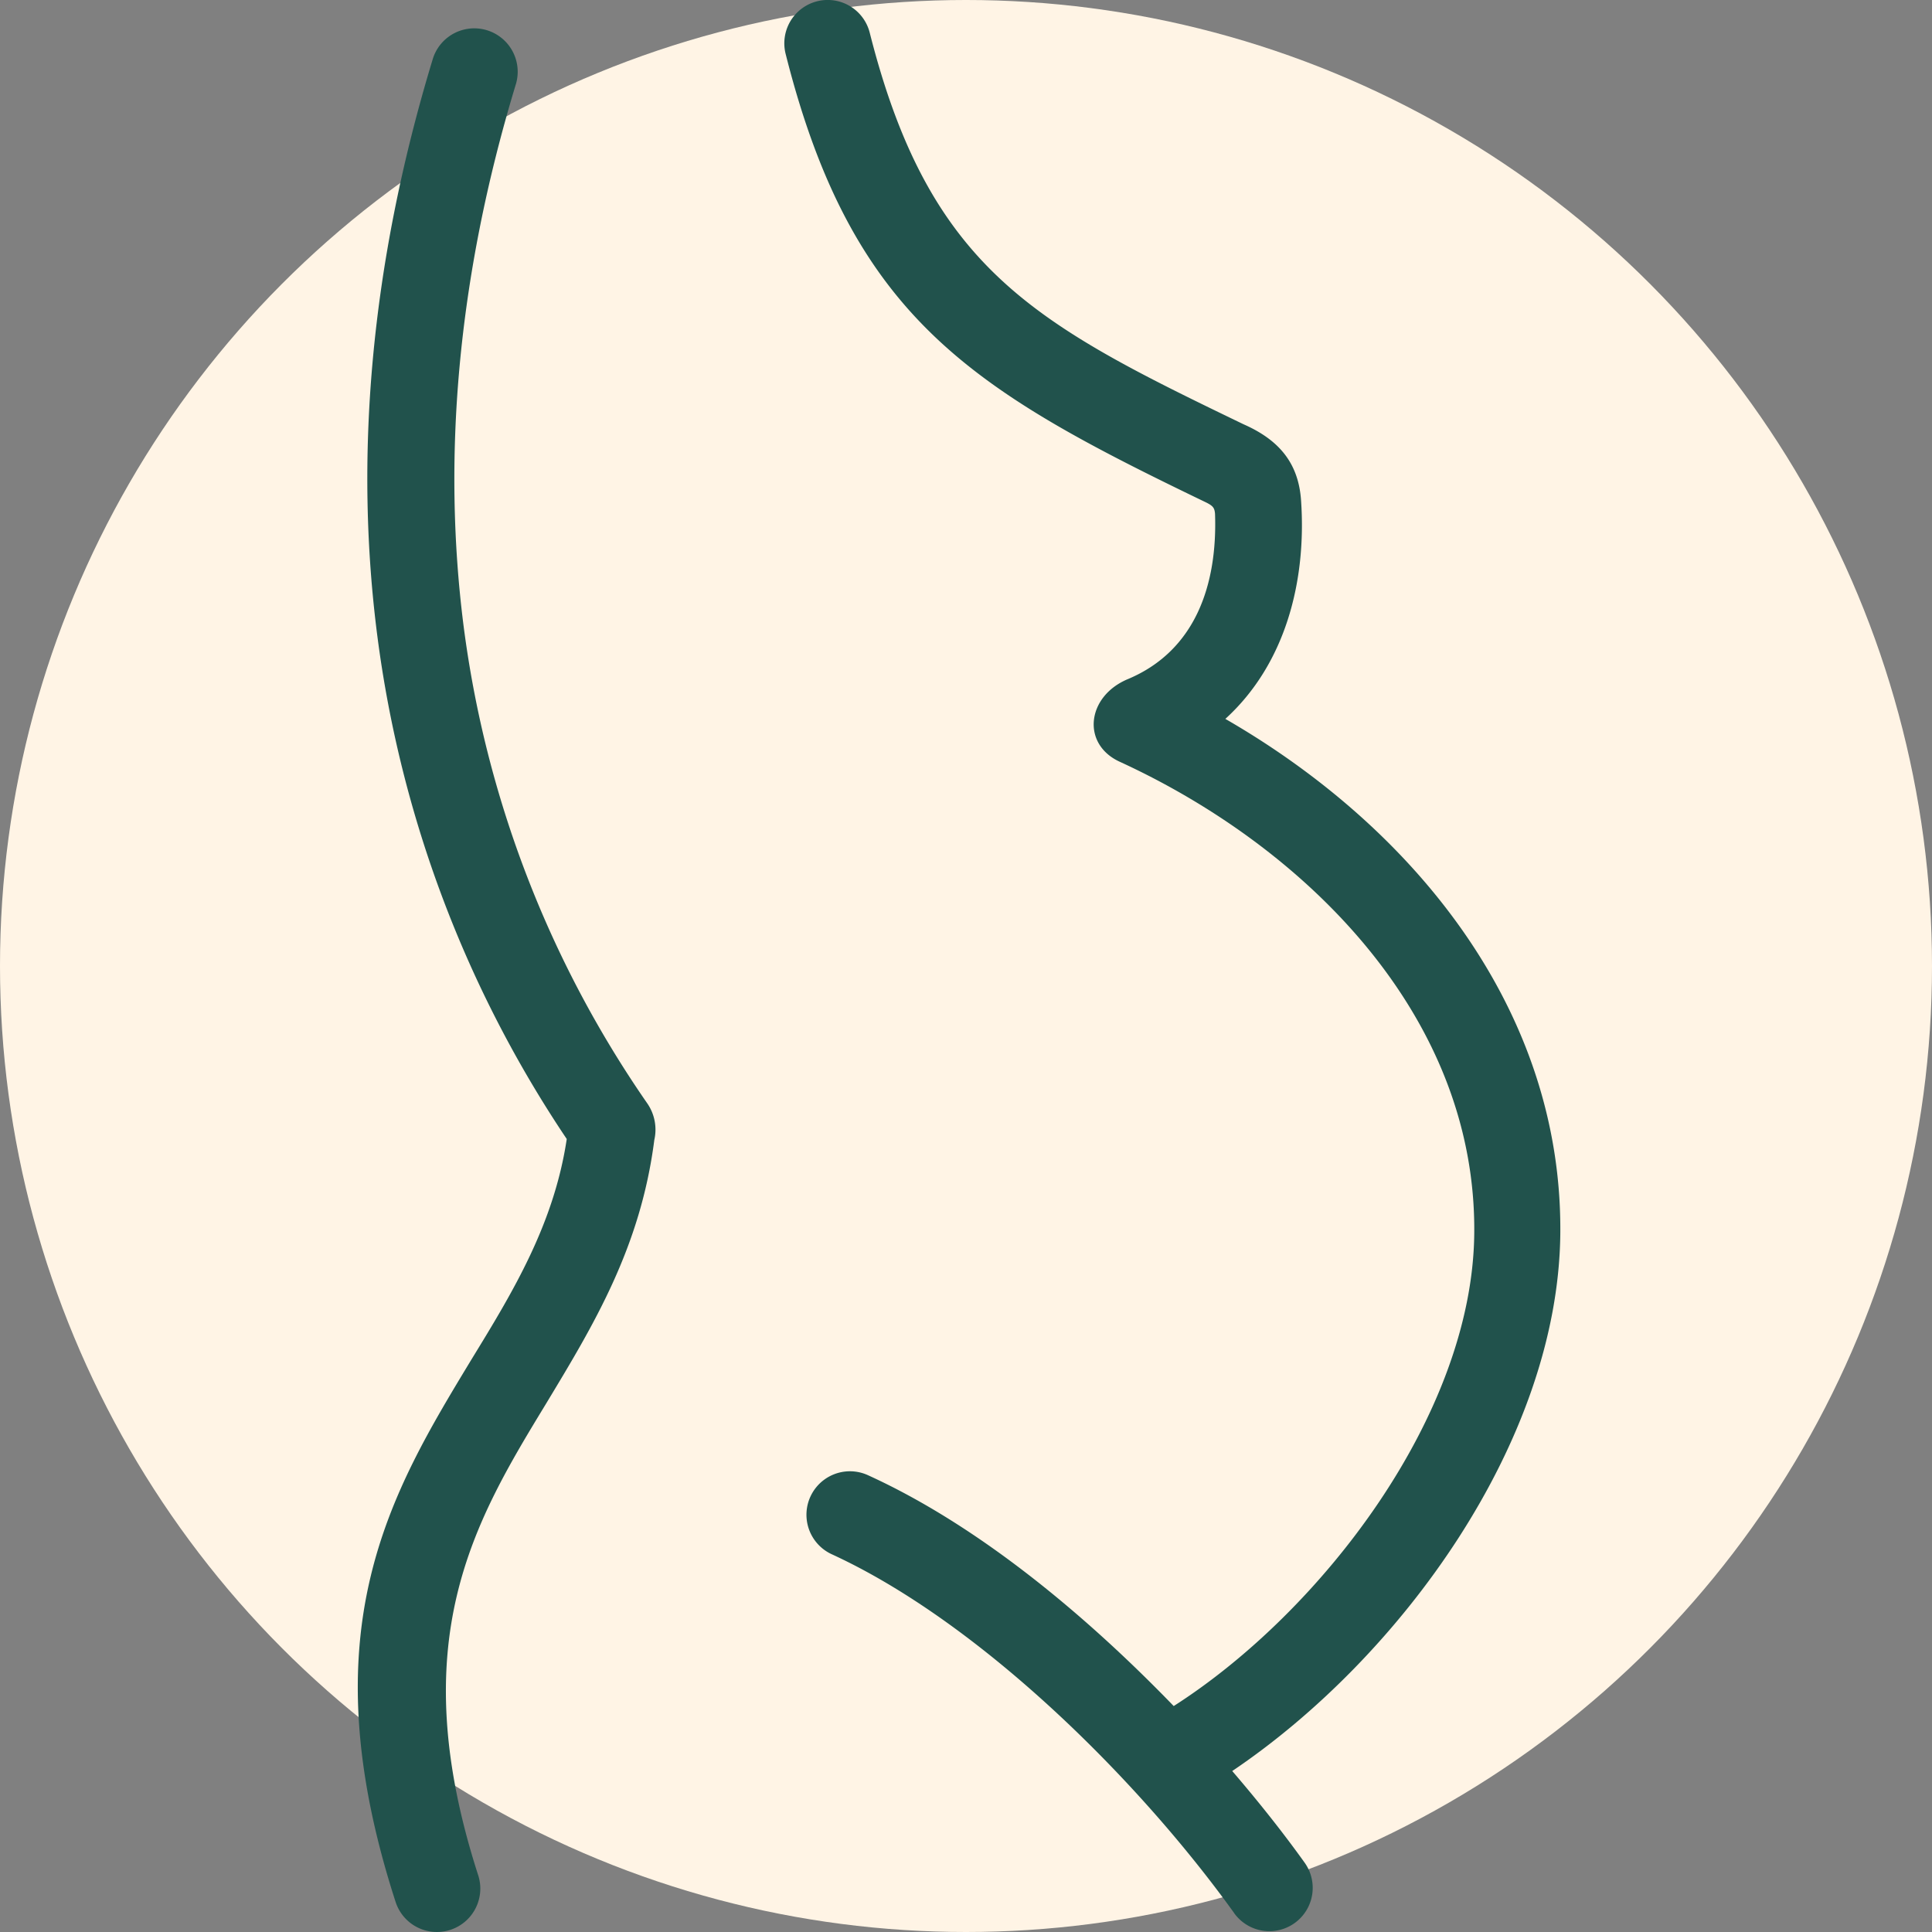
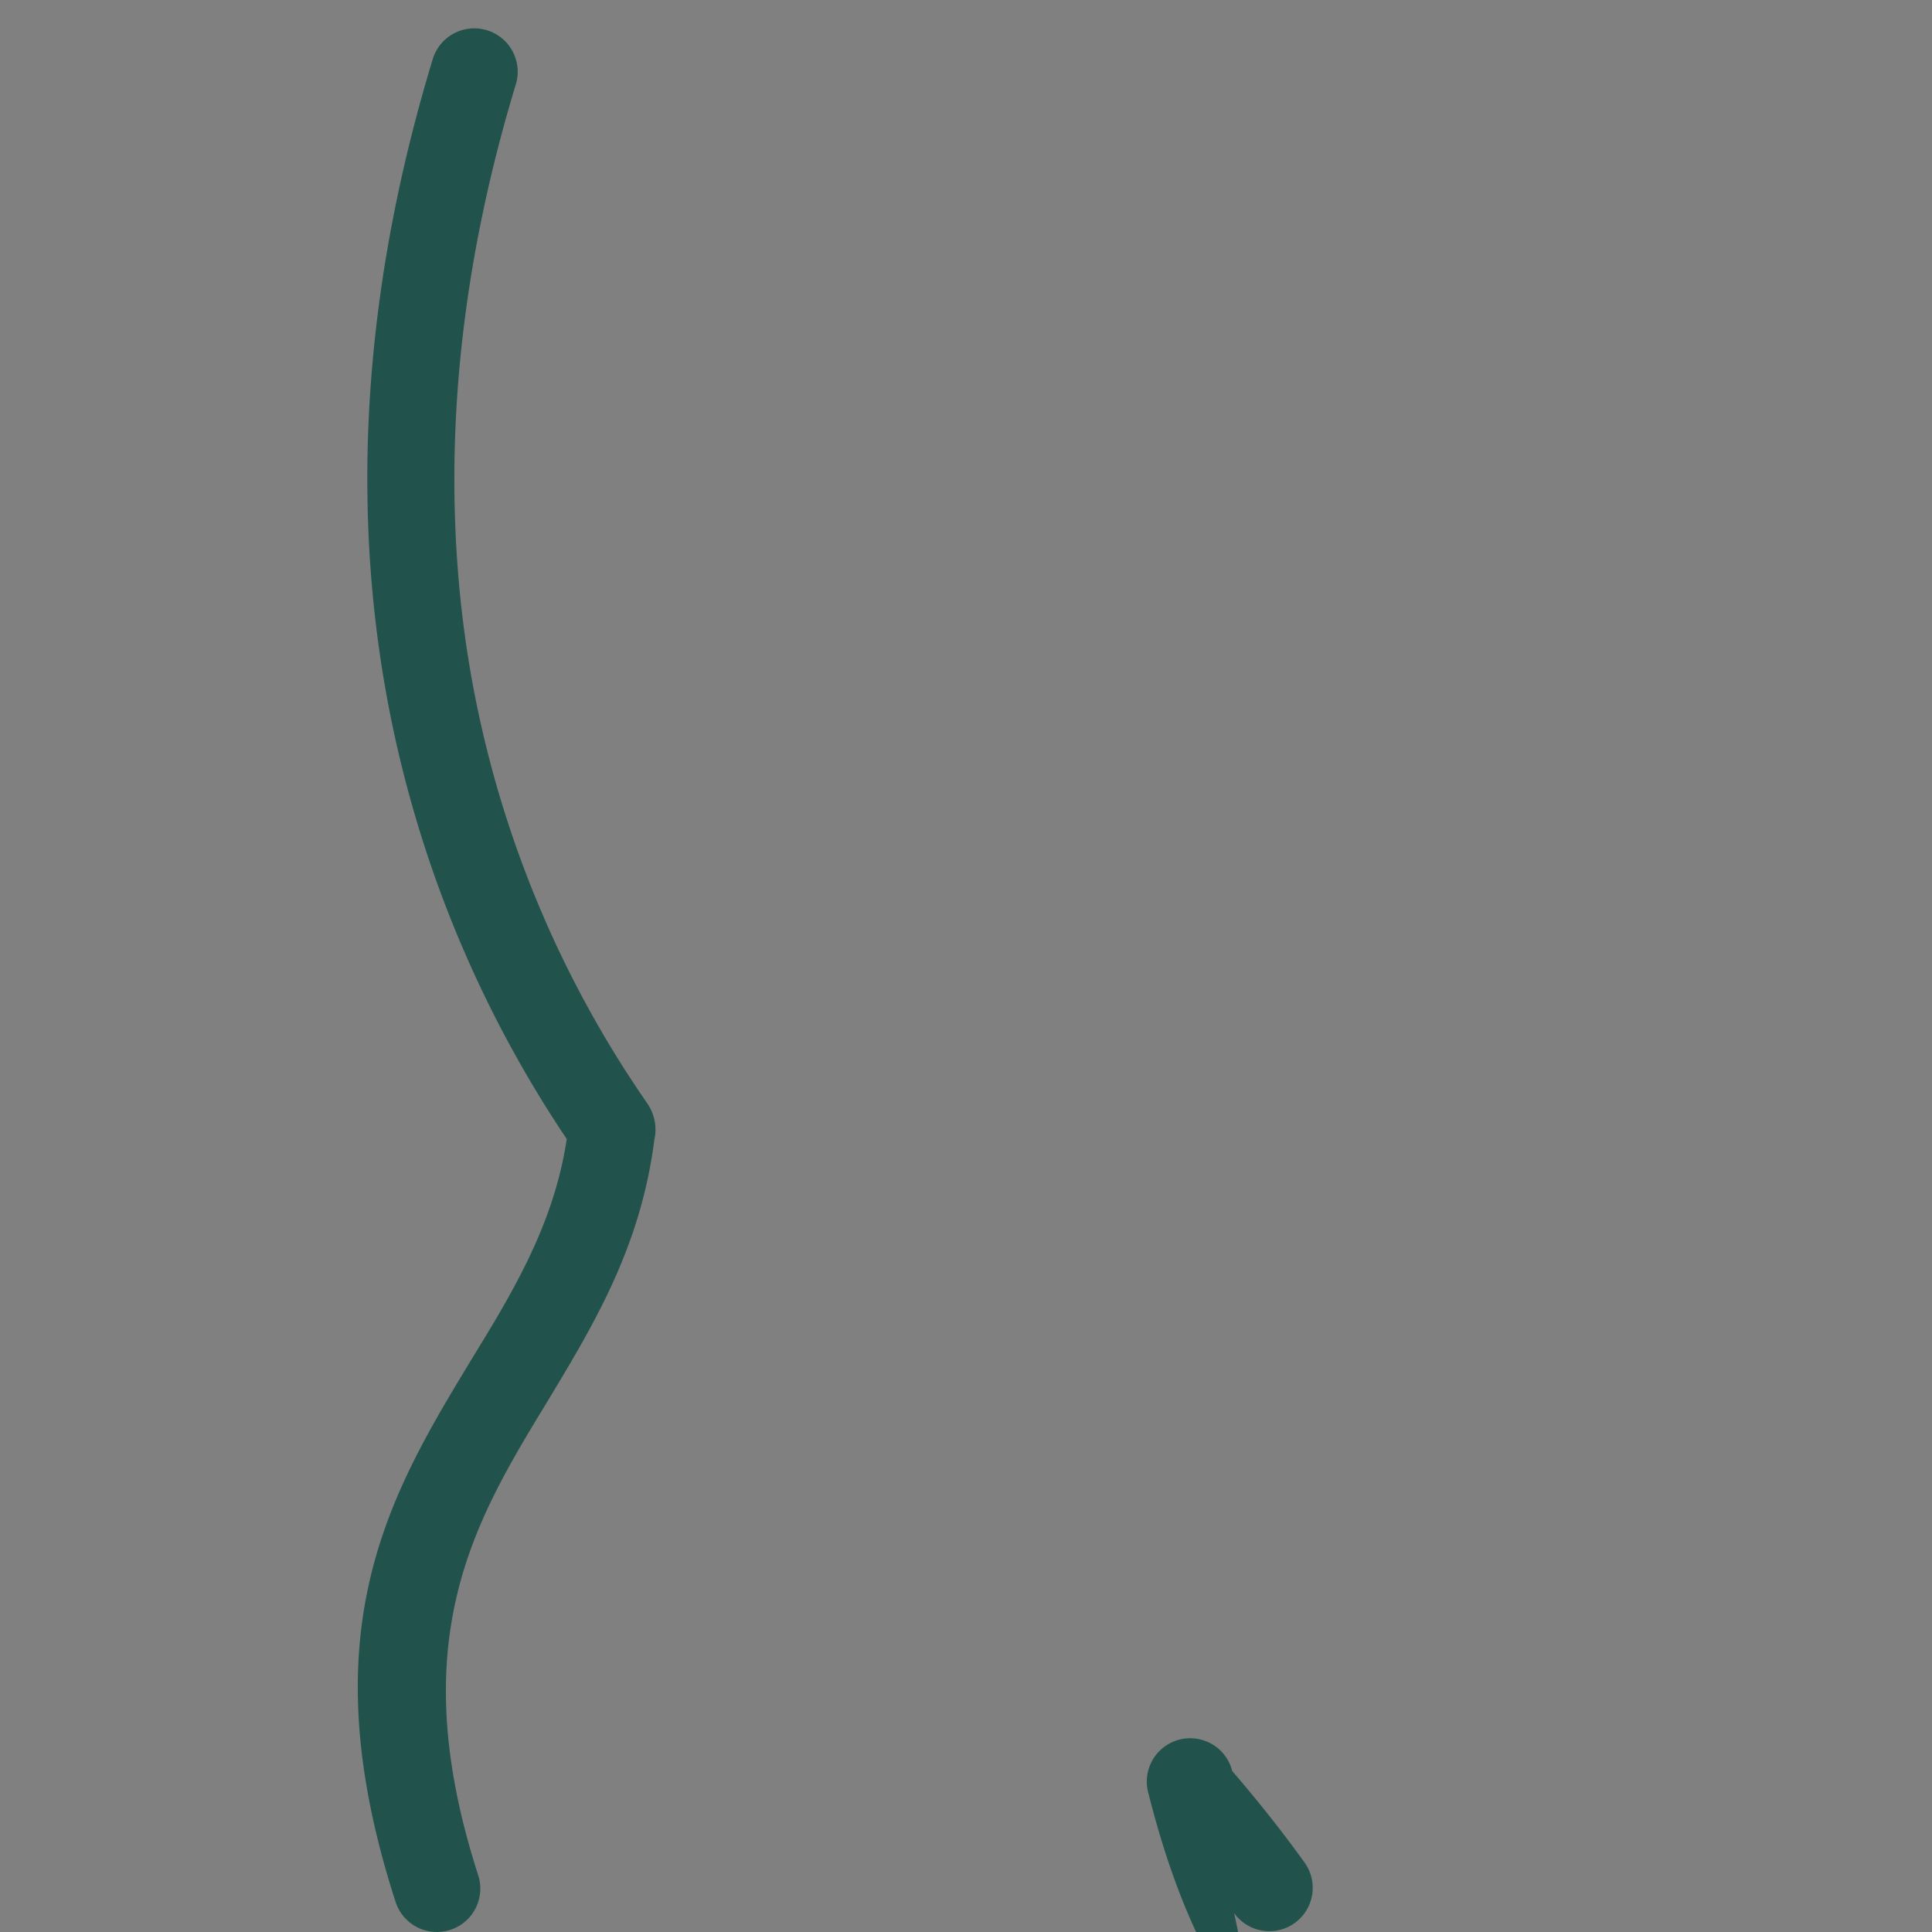
<svg xmlns="http://www.w3.org/2000/svg" width="135" height="135" viewBox="0 0 135 135">
  <rect x="0" y="0" width="135" height="135" fill="#808080" stroke="none" />
  <g id="pregnant-woman" transform="translate(-5275 -6419)">
-     <circle id="Ellipse_346" data-name="Ellipse 346" cx="67.5" cy="67.5" r="67.5" transform="translate(5275 6419)" fill="#fff4e5" />
-     <path id="Path_3076" data-name="Path 3076" d="M439.155,439.014a3.028,3.028,0,1,0,4.915-3.54q-2.217-3.093-5.052-6.393c11.72-7.9,22.752-22.958,22.924-37.5.172-15.775-10.345-28.492-23.405-36.019,4.227-3.849,5.671-9.658,5.293-15.225-.172-2.715-1.615-4.3-4.021-5.361-14.538-7.011-21.927-10.792-26.12-27.358a3.03,3.03,0,0,0-5.877,1.478c4.674,18.559,13.129,23.508,29.385,31.344.481.241.584.378.619.791.172,4.915-1.34,9.555-6.083,11.548-2.887,1.2-3.265,4.537-.584,5.774,13.026,5.98,24.952,17.8,24.78,32.994-.138,12.682-10.689,26.4-21,32.994-6.015-6.221-13.541-12.579-21.412-16.153a3.038,3.038,0,0,0-2.509,5.533c10.414,4.777,21.515,15.844,28.148,25.089ZM388.977,311.162a3.034,3.034,0,0,0-5.808-1.753c-4.468,14.676-5.465,28.183-3.884,40.384a81.839,81.839,0,0,0,13.232,35.125c-.894,5.946-3.746,10.654-6.633,15.363-5.705,9.417-11.479,18.937-5.327,37.943a3.032,3.032,0,0,0,5.774-1.856c-5.293-16.394-.275-24.711,4.743-32.96,3.3-5.465,6.6-10.895,7.561-18.422a3.228,3.228,0,0,0-.481-2.543A75.5,75.5,0,0,1,385.3,349C383.856,337.591,384.784,324.944,388.977,311.162Z" transform="translate(4922.085 6113.671)" fill="#21524c" fill-rule="evenodd" />
+     <path id="Path_3076" data-name="Path 3076" d="M439.155,439.014a3.028,3.028,0,1,0,4.915-3.54q-2.217-3.093-5.052-6.393a3.03,3.03,0,0,0-5.877,1.478c4.674,18.559,13.129,23.508,29.385,31.344.481.241.584.378.619.791.172,4.915-1.34,9.555-6.083,11.548-2.887,1.2-3.265,4.537-.584,5.774,13.026,5.98,24.952,17.8,24.78,32.994-.138,12.682-10.689,26.4-21,32.994-6.015-6.221-13.541-12.579-21.412-16.153a3.038,3.038,0,0,0-2.509,5.533c10.414,4.777,21.515,15.844,28.148,25.089ZM388.977,311.162a3.034,3.034,0,0,0-5.808-1.753c-4.468,14.676-5.465,28.183-3.884,40.384a81.839,81.839,0,0,0,13.232,35.125c-.894,5.946-3.746,10.654-6.633,15.363-5.705,9.417-11.479,18.937-5.327,37.943a3.032,3.032,0,0,0,5.774-1.856c-5.293-16.394-.275-24.711,4.743-32.96,3.3-5.465,6.6-10.895,7.561-18.422a3.228,3.228,0,0,0-.481-2.543A75.5,75.5,0,0,1,385.3,349C383.856,337.591,384.784,324.944,388.977,311.162Z" transform="translate(4922.085 6113.671)" fill="#21524c" fill-rule="evenodd" />
  </g>
</svg>